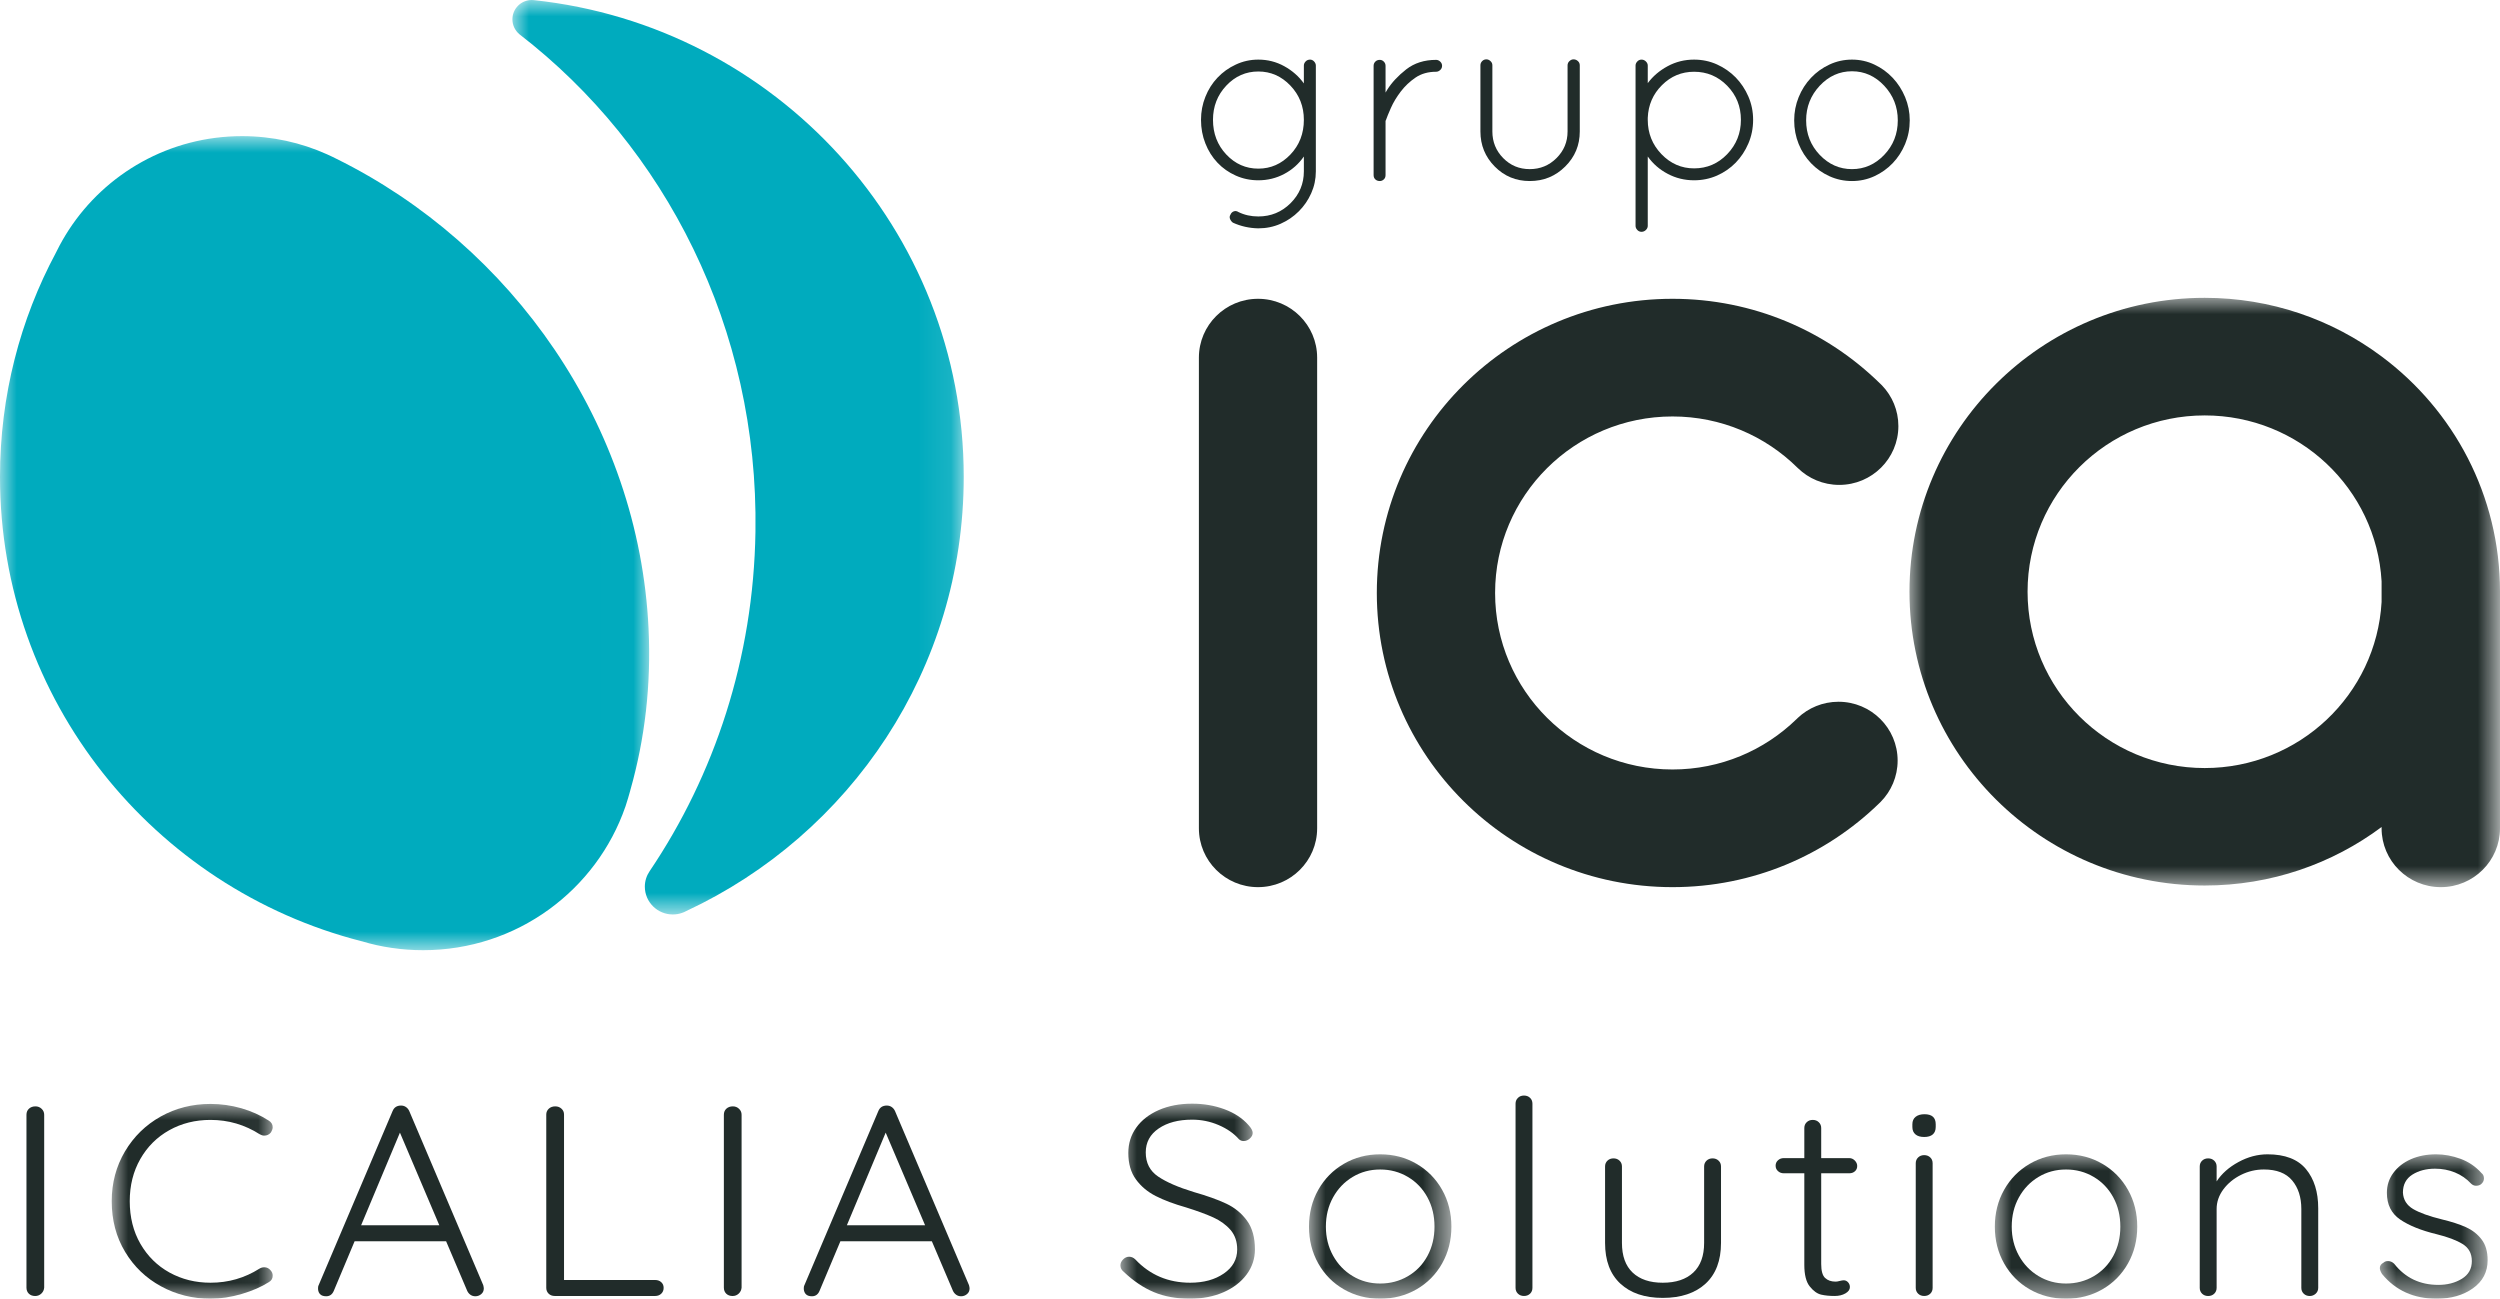
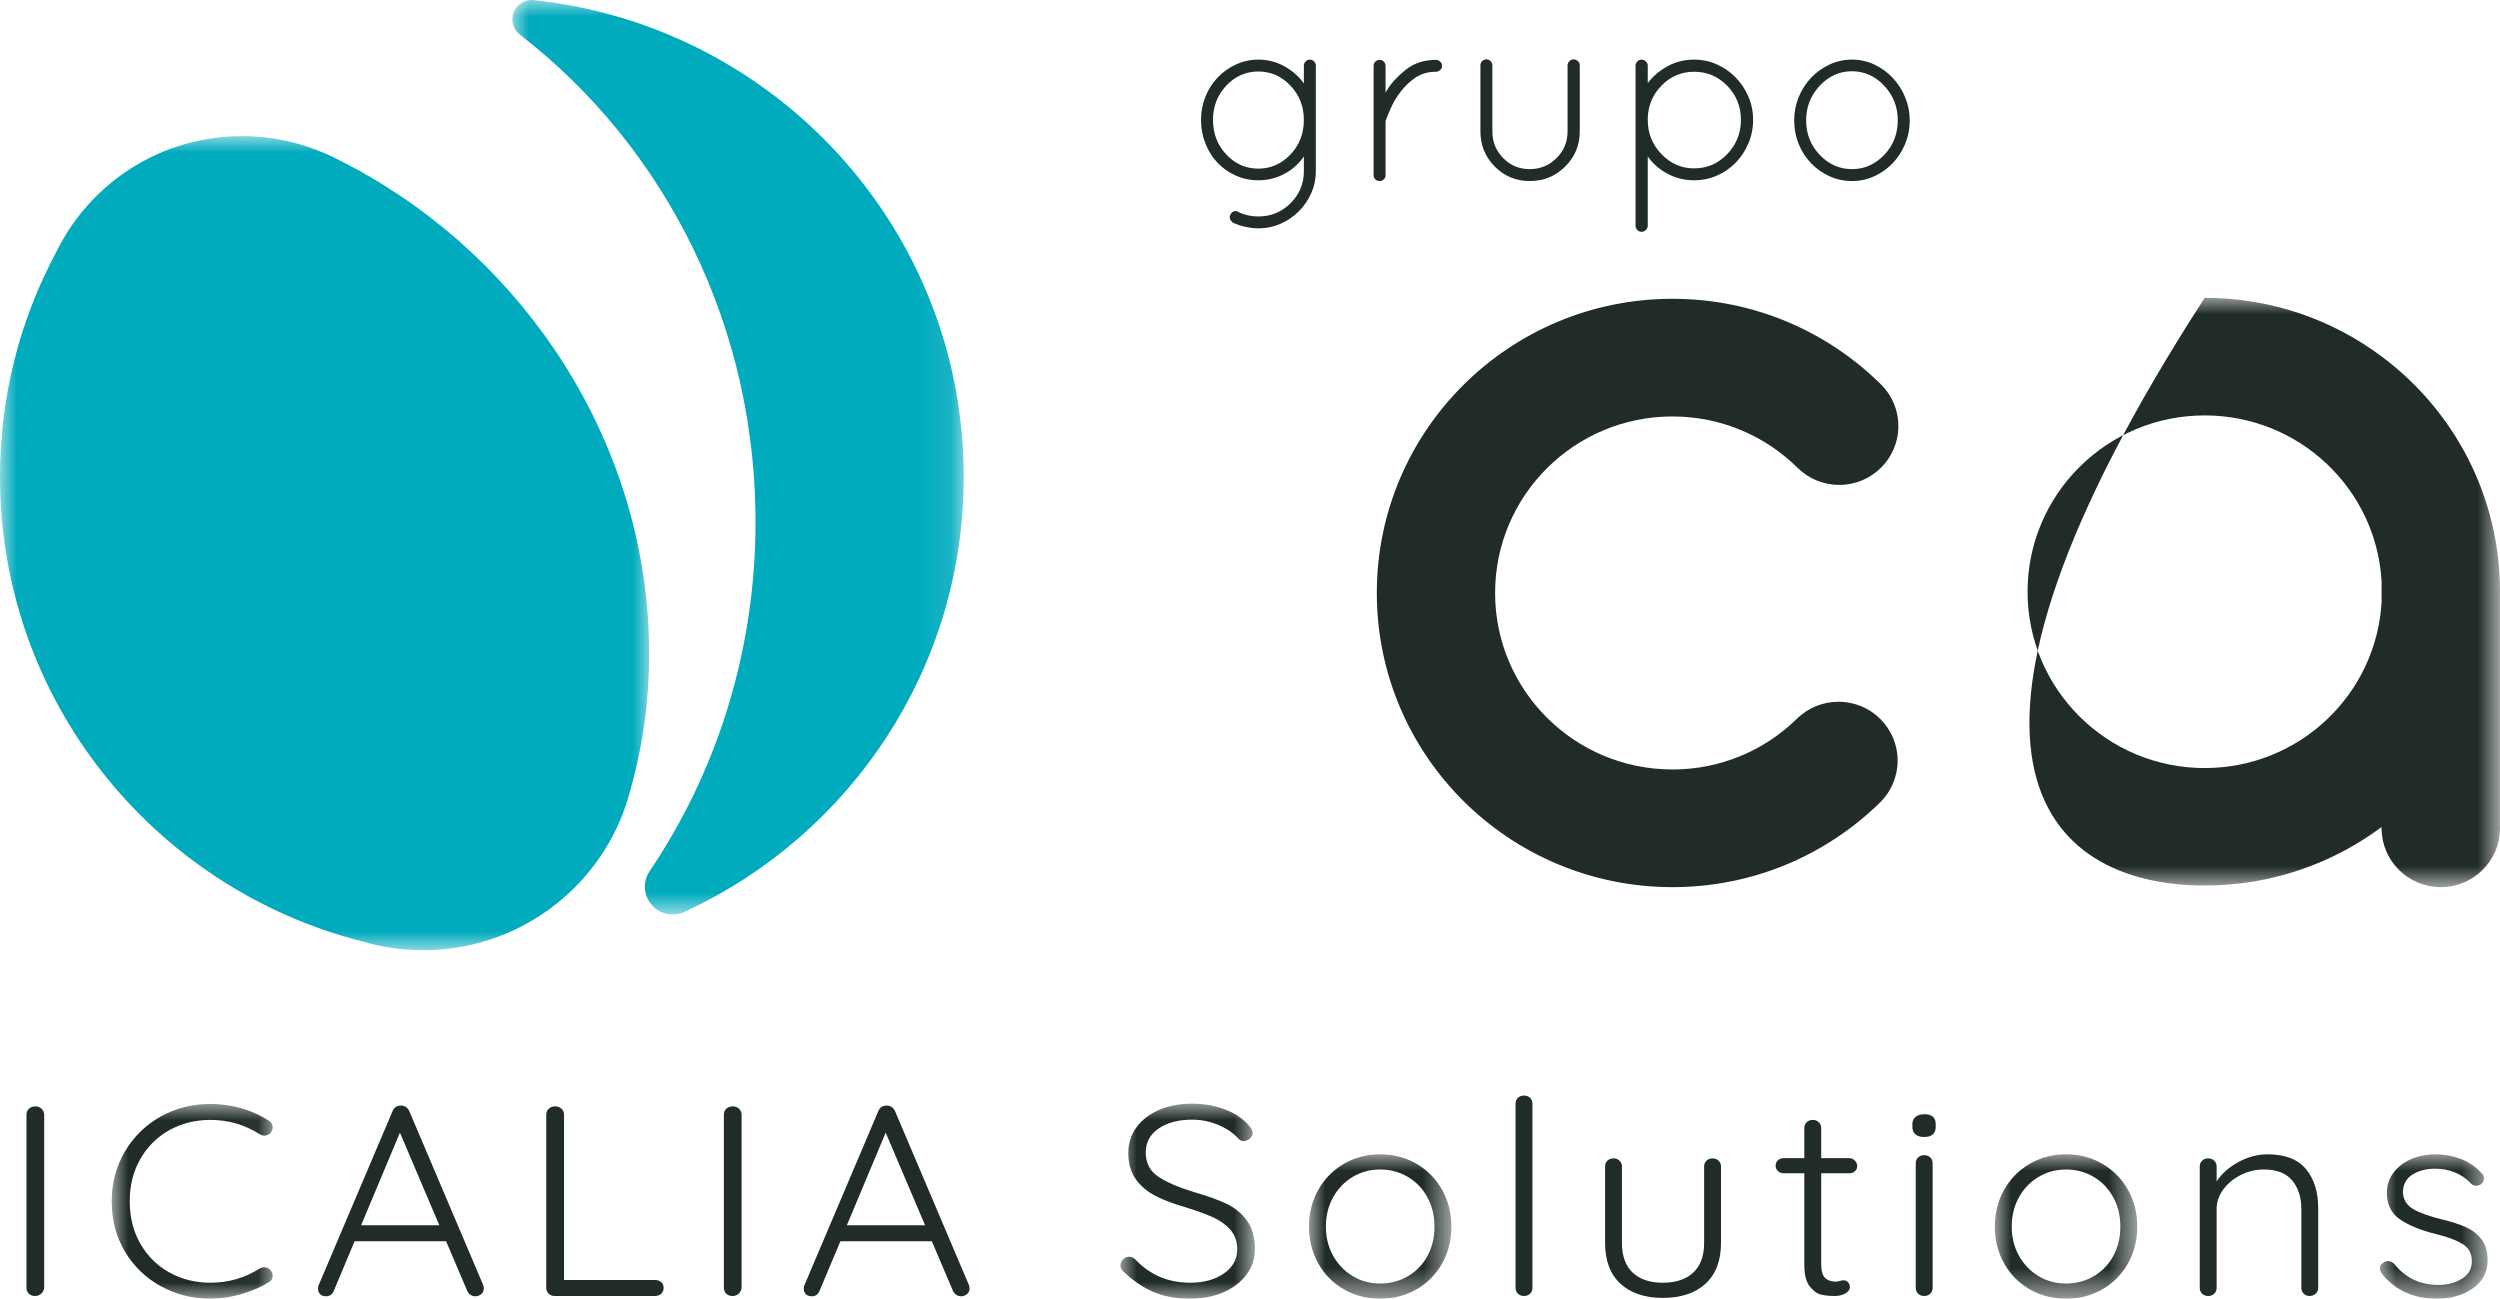
<svg xmlns="http://www.w3.org/2000/svg" xmlns:xlink="http://www.w3.org/1999/xlink" width="77px" height="40px" viewBox="0 0 77 40" version="1.1">
  <title>D768723F-1945-4AB4-B294-D5DF18E0DA60</title>
  <defs>
    <polygon id="path-1" points="0 0 4.958 0 4.958 5.999 0 5.999" />
    <polygon id="path-3" points="0 0 4.143 0 4.143 6.007 0 6.007" />
    <polygon id="path-5" points="0 0 4.386 0 4.386 4.447 0 4.447" />
    <polygon id="path-7" points="0 0 4.386 0 4.386 4.447 0 4.447" />
    <polygon id="path-9" points="0 0 3.32 0 3.32 4.447 0 4.447" />
    <polygon id="path-11" points="0 0 18.188 0 18.188 18.151 0 18.151" />
    <polygon id="path-13" points="0 0 13.901 0 13.901 28.166 0 28.166" />
    <polygon id="path-15" points="0 0 19.994 0 19.994 25.073 0 25.073" />
  </defs>
  <g id="FINALES" stroke="none" stroke-width="1" fill="none" fill-rule="evenodd">
    <g id="Tablet_SMAC_blog" transform="translate(-23, -128)">
      <g id="Logo_icalia" transform="translate(23, 128)">
        <path d="M1.275,39.841 C1.222,39.891 1.159,39.917 1.084,39.917 C1.003,39.917 0.938,39.893 0.889,39.846 C0.84,39.798 0.815,39.736 0.815,39.658 L0.815,34.335 C0.815,34.257 0.841,34.194 0.893,34.147 C0.945,34.1 1.011,34.076 1.093,34.076 C1.167,34.076 1.231,34.102 1.283,34.152 C1.335,34.202 1.361,34.263 1.361,34.335 L1.361,39.658 C1.355,39.73 1.327,39.791 1.275,39.841" id="Fill-1" fill="#212C2A" />
        <g id="Group-5" transform="translate(3.441, 34.001)">
          <mask id="mask-2" fill="white">
            <use xlink:href="#path-1" />
          </mask>
          <g id="Clip-4" />
          <path d="M4.958,0.718 C4.958,0.768 4.938,0.823 4.898,0.884 C4.846,0.946 4.779,0.976 4.698,0.976 C4.652,0.976 4.606,0.962 4.56,0.935 C4.097,0.64 3.592,0.492 3.043,0.492 C2.575,0.492 2.151,0.598 1.773,0.809 C1.394,1.021 1.097,1.317 0.88,1.698 C0.663,2.079 0.555,2.511 0.555,2.995 C0.555,3.49 0.665,3.929 0.884,4.309 C1.104,4.69 1.403,4.985 1.781,5.194 C2.16,5.402 2.58,5.507 3.043,5.507 C3.592,5.507 4.094,5.362 4.551,5.073 C4.597,5.045 4.646,5.031 4.698,5.031 C4.779,5.031 4.846,5.064 4.898,5.131 C4.938,5.176 4.958,5.229 4.958,5.29 C4.958,5.379 4.918,5.445 4.837,5.49 C4.612,5.634 4.334,5.755 4.005,5.853 C3.676,5.95 3.355,5.999 3.043,5.999 C2.494,5.999 1.986,5.872 1.521,5.619 C1.056,5.366 0.686,5.012 0.412,4.556 C0.137,4.1 0,3.579 0,2.995 C0,2.434 0.136,1.923 0.407,1.464 C0.679,1.006 1.046,0.647 1.508,0.388 C1.971,0.13 2.482,0 3.043,0 C3.366,0 3.683,0.045 3.992,0.133 C4.301,0.223 4.58,0.348 4.829,0.509 C4.915,0.559 4.958,0.629 4.958,0.718" id="Fill-3" fill="#212C2A" mask="url(#mask-2)" />
        </g>
        <path d="M11.122,37.739 L13.531,37.739 L12.318,34.885 L11.122,37.739 Z M14.901,39.683 C14.901,39.755 14.875,39.814 14.823,39.858 C14.771,39.902 14.71,39.925 14.641,39.925 C14.583,39.925 14.533,39.91 14.489,39.879 C14.446,39.848 14.413,39.808 14.39,39.758 L13.74,38.231 L10.922,38.231 L10.281,39.758 C10.235,39.869 10.156,39.925 10.047,39.925 C9.966,39.925 9.905,39.905 9.865,39.866 C9.824,39.828 9.801,39.775 9.796,39.708 L9.796,39.683 C9.796,39.65 9.799,39.624 9.804,39.608 L12.093,34.218 C12.139,34.107 12.226,34.051 12.353,34.051 C12.41,34.051 12.461,34.067 12.504,34.097 C12.548,34.128 12.581,34.168 12.604,34.218 L14.884,39.583 C14.895,39.627 14.901,39.661 14.901,39.683 L14.901,39.683 Z" id="Fill-6" fill="#212C2A" />
        <path d="M20.366,39.491 C20.416,39.536 20.44,39.594 20.44,39.666 C20.44,39.739 20.416,39.798 20.366,39.846 C20.317,39.893 20.255,39.916 20.18,39.916 L17.086,39.916 C17.01,39.916 16.948,39.893 16.899,39.846 C16.85,39.798 16.825,39.739 16.825,39.666 L16.825,34.327 C16.825,34.255 16.852,34.195 16.904,34.147 C16.955,34.1 17.022,34.076 17.103,34.076 C17.178,34.076 17.241,34.1 17.293,34.147 C17.346,34.195 17.372,34.255 17.372,34.327 L17.372,39.424 L20.18,39.424 C20.255,39.424 20.317,39.447 20.366,39.491" id="Fill-8" fill="#212C2A" />
        <path d="M22.755,39.841 C22.702,39.891 22.639,39.917 22.564,39.917 C22.483,39.917 22.418,39.893 22.369,39.846 C22.32,39.798 22.295,39.736 22.295,39.658 L22.295,34.335 C22.295,34.257 22.321,34.194 22.373,34.147 C22.425,34.1 22.491,34.076 22.573,34.076 C22.648,34.076 22.711,34.102 22.763,34.152 C22.815,34.202 22.841,34.263 22.841,34.335 L22.841,39.658 C22.835,39.73 22.807,39.791 22.755,39.841" id="Fill-10" fill="#212C2A" />
        <path d="M26.083,37.739 L28.493,37.739 L27.279,34.885 L26.083,37.739 Z M29.863,39.683 C29.863,39.755 29.837,39.814 29.784,39.858 C29.732,39.902 29.672,39.925 29.602,39.925 C29.545,39.925 29.494,39.91 29.451,39.879 C29.408,39.848 29.374,39.808 29.351,39.758 L28.701,38.231 L25.884,38.231 L25.242,39.758 C25.196,39.869 25.118,39.925 25.008,39.925 C24.927,39.925 24.867,39.905 24.826,39.866 C24.786,39.828 24.763,39.775 24.757,39.708 L24.757,39.683 C24.757,39.65 24.76,39.624 24.766,39.608 L27.054,34.218 C27.1,34.107 27.187,34.051 27.314,34.051 C27.372,34.051 27.422,34.067 27.465,34.097 C27.509,34.128 27.542,34.168 27.565,34.218 L29.845,39.583 C29.857,39.627 29.863,39.661 29.863,39.683 L29.863,39.683 Z" id="Fill-12" fill="#212C2A" />
        <g id="Group-16" transform="translate(34.509, 33.993)">
          <mask id="mask-4" fill="white">
            <use xlink:href="#path-3" />
          </mask>
          <g id="Clip-15" />
          <path d="M1.036,5.807 C0.715,5.674 0.404,5.465 0.104,5.181 C0.034,5.126 0,5.059 0,4.981 C0,4.914 0.027,4.853 0.082,4.798 C0.137,4.742 0.199,4.714 0.268,4.714 C0.338,4.714 0.401,4.742 0.459,4.798 C0.91,5.276 1.474,5.515 2.15,5.515 C2.566,5.515 2.911,5.42 3.185,5.231 C3.46,5.042 3.597,4.795 3.597,4.489 C3.597,4.25 3.529,4.051 3.394,3.892 C3.258,3.734 3.08,3.604 2.861,3.504 C2.641,3.404 2.36,3.301 2.02,3.195 C1.65,3.09 1.339,2.973 1.088,2.845 C0.836,2.717 0.633,2.546 0.477,2.332 C0.321,2.118 0.243,1.847 0.243,1.519 C0.243,1.224 0.325,0.962 0.49,0.734 C0.654,0.506 0.885,0.327 1.183,0.196 C1.481,0.066 1.823,0 2.21,0 C2.563,0 2.894,0.057 3.203,0.171 C3.512,0.285 3.759,0.448 3.944,0.659 C4.031,0.754 4.074,0.834 4.074,0.901 C4.074,0.962 4.045,1.019 3.987,1.072 C3.929,1.125 3.866,1.151 3.797,1.151 C3.739,1.151 3.69,1.132 3.649,1.093 C3.493,0.915 3.285,0.771 3.025,0.659 C2.765,0.548 2.493,0.492 2.21,0.492 C1.788,0.492 1.444,0.583 1.179,0.764 C0.913,0.944 0.78,1.191 0.78,1.502 C0.78,1.825 0.907,2.072 1.161,2.244 C1.416,2.417 1.78,2.575 2.254,2.72 C2.664,2.837 2.999,2.956 3.259,3.079 C3.519,3.201 3.731,3.375 3.896,3.6 C4.061,3.825 4.143,4.122 4.143,4.489 C4.143,4.772 4.058,5.03 3.888,5.26 C3.717,5.491 3.48,5.674 3.177,5.807 C2.874,5.94 2.528,6.007 2.141,6.007 C1.725,6.007 1.356,5.94 1.036,5.807" id="Fill-14" fill="#212C2A" mask="url(#mask-4)" />
        </g>
        <g id="Group-19" transform="translate(40.317, 35.553)">
          <mask id="mask-6" fill="white">
            <use xlink:href="#path-5" />
          </mask>
          <g id="Clip-18" />
          <path d="M3.649,1.327 C3.505,1.06 3.304,0.85 3.047,0.697 C2.789,0.544 2.505,0.467 2.193,0.467 C1.881,0.467 1.598,0.544 1.344,0.697 C1.089,0.85 0.889,1.06 0.741,1.327 C0.594,1.593 0.52,1.894 0.52,2.228 C0.52,2.556 0.594,2.853 0.741,3.12 C0.889,3.387 1.089,3.597 1.344,3.75 C1.598,3.903 1.881,3.98 2.193,3.98 C2.505,3.98 2.789,3.905 3.047,3.754 C3.304,3.604 3.505,3.395 3.649,3.129 C3.794,2.861 3.866,2.561 3.866,2.228 C3.866,1.894 3.794,1.593 3.649,1.327 M4.1,3.362 C3.909,3.701 3.646,3.967 3.311,4.159 C2.976,4.351 2.603,4.447 2.193,4.447 C1.783,4.447 1.41,4.351 1.075,4.159 C0.74,3.967 0.477,3.701 0.286,3.362 C0.095,3.023 0,2.645 0,2.228 C0,1.811 0.095,1.432 0.286,1.093 C0.477,0.754 0.74,0.487 1.075,0.292 C1.41,0.097 1.783,0 2.193,0 C2.603,0 2.976,0.097 3.311,0.292 C3.646,0.487 3.909,0.754 4.1,1.093 C4.291,1.432 4.386,1.811 4.386,2.228 C4.386,2.645 4.291,3.023 4.1,3.362" id="Fill-17" fill="#212C2A" mask="url(#mask-6)" />
        </g>
        <path d="M47.126,39.846 C47.076,39.893 47.014,39.916 46.939,39.916 C46.864,39.916 46.802,39.893 46.753,39.846 C46.704,39.798 46.679,39.739 46.679,39.666 L46.679,33.993 C46.679,33.921 46.704,33.861 46.753,33.814 C46.802,33.766 46.864,33.743 46.939,33.743 C47.014,33.743 47.076,33.766 47.126,33.814 C47.175,33.861 47.199,33.921 47.199,33.993 L47.199,39.666 C47.199,39.739 47.175,39.798 47.126,39.846" id="Fill-20" fill="#212C2A" />
        <path d="M52.933,35.749 C52.983,35.796 53.007,35.856 53.007,35.928 L53.007,38.281 C53.007,38.826 52.848,39.245 52.531,39.537 C52.212,39.829 51.773,39.975 51.213,39.975 C50.658,39.975 50.223,39.829 49.908,39.537 C49.593,39.245 49.436,38.826 49.436,38.281 L49.436,35.928 C49.436,35.856 49.46,35.796 49.509,35.749 C49.558,35.702 49.62,35.678 49.696,35.678 C49.771,35.678 49.833,35.702 49.882,35.749 C49.931,35.796 49.956,35.856 49.956,35.928 L49.956,38.281 C49.956,38.682 50.065,38.986 50.285,39.195 C50.505,39.404 50.814,39.508 51.213,39.508 C51.617,39.508 51.931,39.404 52.153,39.195 C52.376,38.986 52.487,38.682 52.487,38.281 L52.487,35.928 C52.487,35.856 52.512,35.796 52.561,35.749 C52.61,35.702 52.672,35.678 52.747,35.678 C52.822,35.678 52.884,35.702 52.933,35.749" id="Fill-22" fill="#212C2A" />
        <path d="M56.093,36.137 L56.093,38.932 C56.093,39.143 56.133,39.287 56.214,39.362 C56.295,39.437 56.402,39.474 56.535,39.474 C56.57,39.474 56.613,39.468 56.665,39.453 C56.717,39.44 56.757,39.433 56.786,39.433 C56.838,39.433 56.883,39.453 56.921,39.495 C56.958,39.537 56.977,39.586 56.977,39.641 C56.977,39.719 56.931,39.784 56.838,39.837 C56.746,39.89 56.636,39.916 56.509,39.916 C56.353,39.916 56.214,39.903 56.093,39.875 C55.971,39.847 55.854,39.764 55.742,39.624 C55.629,39.485 55.573,39.263 55.573,38.957 L55.573,36.137 L54.94,36.137 C54.87,36.137 54.811,36.115 54.762,36.07 C54.713,36.026 54.689,35.97 54.689,35.903 C54.689,35.837 54.713,35.781 54.762,35.737 C54.811,35.692 54.87,35.67 54.94,35.67 L55.573,35.67 L55.573,34.744 C55.573,34.672 55.597,34.612 55.646,34.565 C55.695,34.517 55.757,34.493 55.833,34.493 C55.908,34.493 55.97,34.517 56.019,34.565 C56.068,34.612 56.093,34.672 56.093,34.744 L56.093,35.67 L56.959,35.67 C57.023,35.67 57.079,35.695 57.129,35.745 C57.177,35.795 57.202,35.851 57.202,35.912 C57.202,35.979 57.179,36.033 57.133,36.074 C57.087,36.116 57.029,36.137 56.959,36.137 L56.093,36.137 Z" id="Fill-24" fill="#212C2A" />
        <path d="M59.452,39.846 C59.403,39.893 59.34,39.916 59.265,39.916 C59.19,39.916 59.128,39.893 59.079,39.846 C59.03,39.798 59.005,39.739 59.005,39.666 L59.005,35.828 C59.005,35.756 59.03,35.696 59.079,35.649 C59.128,35.602 59.19,35.578 59.265,35.578 C59.34,35.578 59.403,35.602 59.452,35.649 C59.501,35.696 59.525,35.756 59.525,35.828 L59.525,39.666 C59.525,39.739 59.501,39.798 59.452,39.846 M58.997,34.94 C58.933,34.887 58.901,34.81 58.901,34.711 L58.901,34.627 C58.901,34.527 58.935,34.451 59.001,34.398 C59.067,34.345 59.158,34.318 59.274,34.318 C59.505,34.318 59.62,34.421 59.62,34.627 L59.62,34.711 C59.62,34.81 59.59,34.887 59.53,34.94 C59.469,34.993 59.381,35.019 59.265,35.019 C59.15,35.019 59.06,34.993 58.997,34.94" id="Fill-26" fill="#212C2A" />
        <g id="Group-30" transform="translate(61.441, 35.553)">
          <mask id="mask-8" fill="white">
            <use xlink:href="#path-7" />
          </mask>
          <g id="Clip-29" />
          <path d="M3.649,1.327 C3.505,1.06 3.304,0.85 3.047,0.697 C2.789,0.544 2.505,0.467 2.193,0.467 C1.881,0.467 1.598,0.544 1.344,0.697 C1.089,0.85 0.889,1.06 0.741,1.327 C0.594,1.593 0.52,1.894 0.52,2.228 C0.52,2.556 0.594,2.853 0.741,3.12 C0.889,3.387 1.089,3.597 1.344,3.75 C1.598,3.903 1.881,3.98 2.193,3.98 C2.505,3.98 2.789,3.905 3.047,3.754 C3.304,3.604 3.505,3.395 3.649,3.129 C3.794,2.861 3.866,2.561 3.866,2.228 C3.866,1.894 3.794,1.593 3.649,1.327 M4.1,3.362 C3.909,3.701 3.646,3.967 3.311,4.159 C2.976,4.351 2.603,4.447 2.193,4.447 C1.783,4.447 1.41,4.351 1.075,4.159 C0.74,3.967 0.477,3.701 0.286,3.362 C0.095,3.023 0,2.645 0,2.228 C0,1.811 0.095,1.432 0.286,1.093 C0.477,0.754 0.74,0.487 1.075,0.292 C1.41,0.097 1.783,0 2.193,0 C2.603,0 2.976,0.097 3.311,0.292 C3.646,0.487 3.909,0.754 4.1,1.093 C4.291,1.432 4.386,1.811 4.386,2.228 C4.386,2.645 4.291,3.023 4.1,3.362" id="Fill-28" fill="#212C2A" mask="url(#mask-8)" />
        </g>
        <path d="M71.024,36.008 C71.275,36.311 71.401,36.713 71.401,37.213 L71.401,39.666 C71.401,39.738 71.375,39.798 71.323,39.846 C71.271,39.893 71.21,39.917 71.141,39.917 C71.066,39.917 71.004,39.893 70.955,39.846 C70.905,39.798 70.881,39.738 70.881,39.666 L70.881,37.238 C70.881,36.877 70.787,36.583 70.599,36.358 C70.411,36.133 70.121,36.02 69.728,36.02 C69.479,36.02 69.244,36.076 69.021,36.187 C68.799,36.298 68.618,36.447 68.479,36.633 C68.341,36.82 68.272,37.022 68.272,37.238 L68.272,39.666 C68.272,39.738 68.247,39.798 68.198,39.846 C68.149,39.893 68.087,39.917 68.011,39.917 C67.936,39.917 67.874,39.893 67.825,39.846 C67.776,39.798 67.752,39.738 67.752,39.666 L67.752,35.928 C67.752,35.856 67.776,35.797 67.825,35.749 C67.874,35.702 67.936,35.678 68.011,35.678 C68.087,35.678 68.149,35.702 68.198,35.749 C68.247,35.797 68.272,35.856 68.272,35.928 L68.272,36.387 C68.428,36.149 68.652,35.949 68.944,35.791 C69.235,35.632 69.534,35.553 69.841,35.553 C70.378,35.553 70.772,35.705 71.024,36.008" id="Fill-31" fill="#212C2A" />
        <g id="Group-35" transform="translate(73.299, 35.553)">
          <mask id="mask-10" fill="white">
            <use xlink:href="#path-9" />
          </mask>
          <g id="Clip-34" />
          <path d="M0,3.504 C0,3.432 0.037,3.376 0.113,3.337 C0.147,3.304 0.193,3.288 0.252,3.288 C0.321,3.288 0.384,3.315 0.442,3.371 C0.783,3.805 1.237,4.022 1.803,4.022 C2.08,4.022 2.322,3.959 2.527,3.834 C2.732,3.708 2.834,3.527 2.834,3.288 C2.834,3.054 2.739,2.879 2.548,2.762 C2.358,2.645 2.092,2.545 1.751,2.461 C1.271,2.345 0.896,2.193 0.624,2.007 C0.353,1.821 0.217,1.547 0.217,1.185 C0.217,0.957 0.283,0.752 0.416,0.572 C0.549,0.391 0.729,0.251 0.958,0.15 C1.186,0.05 1.444,0 1.734,0 C1.982,0 2.232,0.046 2.484,0.138 C2.735,0.23 2.95,0.376 3.129,0.576 C3.181,0.615 3.207,0.671 3.207,0.743 C3.207,0.809 3.178,0.868 3.121,0.918 C3.08,0.951 3.028,0.968 2.965,0.968 C2.907,0.968 2.855,0.946 2.809,0.901 C2.67,0.751 2.505,0.637 2.314,0.559 C2.124,0.481 1.919,0.442 1.699,0.442 C1.427,0.442 1.195,0.504 1.001,0.626 C0.808,0.749 0.711,0.932 0.711,1.177 C0.722,1.399 0.828,1.569 1.027,1.686 C1.226,1.802 1.52,1.908 1.907,2.003 C2.208,2.075 2.456,2.156 2.652,2.244 C2.849,2.333 3.009,2.459 3.133,2.62 C3.258,2.781 3.32,2.995 3.32,3.262 C3.32,3.624 3.169,3.912 2.869,4.126 C2.569,4.34 2.196,4.447 1.751,4.447 C1.046,4.447 0.486,4.194 0.069,3.688 C0.023,3.616 0,3.554 0,3.504" id="Fill-33" fill="#212C2A" mask="url(#mask-10)" />
        </g>
        <path d="M56.626,21.614 C56.139,21.614 55.696,21.804 55.369,22.114 C55.364,22.119 55.358,22.125 55.354,22.13 L55.332,22.151 C55.331,22.151 55.33,22.153 55.328,22.154 C54.343,23.111 52.997,23.7 51.513,23.7 C48.495,23.7 46.049,21.266 46.049,18.263 C46.049,15.261 48.495,12.827 51.513,12.827 C53.013,12.827 54.374,13.429 55.361,14.405 L55.376,14.419 C55.704,14.738 56.153,14.935 56.648,14.935 C57.655,14.935 58.47,14.124 58.47,13.123 C58.47,12.638 58.279,12.198 57.967,11.872 C57.962,11.867 57.957,11.862 57.951,11.856 C57.936,11.841 57.921,11.826 57.905,11.811 C57.905,11.81 57.904,11.81 57.903,11.81 C56.259,10.197 54.002,9.203 51.513,9.203 C46.483,9.203 42.406,13.259 42.406,18.263 C42.406,23.268 46.483,27.324 51.513,27.324 C53.992,27.324 56.24,26.338 57.883,24.738 C57.897,24.724 57.91,24.711 57.925,24.697 C58.247,24.37 58.447,23.921 58.447,23.426 C58.447,22.425 57.632,21.614 56.626,21.614" id="Fill-36" fill="#212C2A" />
-         <path d="M38.747,9.203 C37.741,9.203 36.926,10.014 36.926,11.015 L36.926,25.512 C36.926,26.513 37.741,27.324 38.747,27.324 C39.753,27.324 40.568,26.513 40.568,25.512 L40.568,11.015 C40.568,10.014 39.753,9.203 38.747,9.203" id="Fill-38" fill="#212C2A" />
        <g id="Group-42" transform="translate(58.812, 9.173)">
          <mask id="mask-12" fill="white">
            <use xlink:href="#path-11" />
          </mask>
          <g id="Clip-41" />
-           <path d="M9.093,14.483 C6.08,14.483 3.637,12.052 3.637,9.051 C3.637,6.052 6.08,3.622 9.093,3.622 C12.002,3.622 14.378,5.882 14.541,8.732 L14.541,9.369 C14.378,12.222 12.002,14.483 9.093,14.483 M14.541,1.805 C13.022,0.671 11.137,0 9.093,0 C4.072,0 0,4.054 0,9.051 C0,14.05 4.072,18.101 9.093,18.101 C11.137,18.101 13.022,17.431 14.541,16.299 L14.541,16.338 C14.541,17.338 15.358,18.151 16.366,18.151 C17.371,18.151 18.188,17.338 18.188,16.338 L18.188,9.051 C18.188,6.086 16.756,3.454 14.541,1.805" id="Fill-40" fill="#212C2A" mask="url(#mask-12)" />
+           <path d="M9.093,14.483 C6.08,14.483 3.637,12.052 3.637,9.051 C3.637,6.052 6.08,3.622 9.093,3.622 C12.002,3.622 14.378,5.882 14.541,8.732 L14.541,9.369 C14.378,12.222 12.002,14.483 9.093,14.483 M14.541,1.805 C13.022,0.671 11.137,0 9.093,0 C0,14.05 4.072,18.101 9.093,18.101 C11.137,18.101 13.022,17.431 14.541,16.299 L14.541,16.338 C14.541,17.338 15.358,18.151 16.366,18.151 C17.371,18.151 18.188,17.338 18.188,16.338 L18.188,9.051 C18.188,6.086 16.756,3.454 14.541,1.805" id="Fill-40" fill="#212C2A" mask="url(#mask-12)" />
        </g>
        <path d="M39.745,4.759 C40.021,4.469 40.159,4.113 40.159,3.691 C40.159,3.279 40.021,2.927 39.745,2.637 C39.469,2.347 39.139,2.202 38.756,2.202 C38.372,2.202 38.043,2.347 37.77,2.637 C37.497,2.927 37.36,3.279 37.36,3.691 C37.36,4.113 37.497,4.469 37.77,4.759 C38.043,5.049 38.372,5.194 38.756,5.194 C39.139,5.194 39.469,5.049 39.745,4.759 L39.745,4.759 Z M40.528,5.278 C40.528,5.517 40.48,5.742 40.385,5.953 C40.291,6.164 40.163,6.35 40.002,6.51 C39.841,6.671 39.654,6.798 39.442,6.892 C39.23,6.986 39.001,7.033 38.756,7.033 C38.48,7.028 38.219,6.97 37.973,6.858 C37.932,6.827 37.903,6.789 37.885,6.743 C37.867,6.697 37.871,6.654 37.897,6.614 C37.917,6.563 37.952,6.528 38,6.51 C38.049,6.493 38.096,6.499 38.142,6.53 C38.326,6.621 38.53,6.667 38.756,6.667 C39.144,6.667 39.475,6.531 39.749,6.259 C40.022,5.986 40.159,5.66 40.159,5.278 L40.159,4.82 C40.001,5.049 39.799,5.228 39.553,5.358 C39.308,5.488 39.042,5.553 38.756,5.553 C38.51,5.553 38.279,5.505 38.062,5.408 C37.844,5.311 37.656,5.179 37.498,5.011 C37.339,4.843 37.215,4.646 37.126,4.419 C37.036,4.193 36.991,3.95 36.991,3.691 C36.991,3.441 37.036,3.205 37.126,2.981 C37.215,2.757 37.339,2.561 37.498,2.393 C37.656,2.225 37.844,2.09 38.062,1.989 C38.279,1.887 38.51,1.836 38.756,1.836 C39.042,1.836 39.308,1.903 39.553,2.038 C39.799,2.173 40.001,2.35 40.159,2.569 L40.159,2.019 C40.159,1.973 40.177,1.931 40.213,1.893 C40.249,1.855 40.295,1.836 40.351,1.836 C40.397,1.836 40.438,1.855 40.474,1.893 C40.509,1.931 40.528,1.973 40.528,2.019 L40.528,5.278 Z" id="Fill-43" fill="#212C2A" />
        <path d="M42.307,2.027 C42.307,1.976 42.325,1.933 42.361,1.897 C42.396,1.861 42.442,1.844 42.499,1.844 C42.545,1.844 42.585,1.861 42.621,1.897 C42.657,1.933 42.675,1.976 42.675,2.027 L42.675,2.851 C42.69,2.82 42.708,2.79 42.729,2.76 C42.867,2.541 43.061,2.334 43.311,2.137 C43.562,1.942 43.869,1.844 44.232,1.844 C44.278,1.844 44.32,1.861 44.358,1.897 C44.397,1.933 44.416,1.976 44.416,2.027 C44.416,2.078 44.397,2.121 44.358,2.157 C44.32,2.192 44.278,2.21 44.232,2.21 C43.986,2.21 43.775,2.27 43.599,2.389 C43.423,2.509 43.27,2.653 43.143,2.82 C43.015,2.988 42.914,3.156 42.84,3.324 C42.766,3.492 42.716,3.614 42.69,3.691 C42.675,3.716 42.67,3.736 42.675,3.752 L42.675,5.392 C42.675,5.449 42.657,5.493 42.621,5.526 C42.585,5.559 42.545,5.576 42.499,5.576 C42.442,5.576 42.396,5.559 42.361,5.526 C42.325,5.493 42.307,5.449 42.307,5.392 L42.307,2.027 Z" id="Fill-45" fill="#212C2A" />
        <path d="M45.597,2.012 C45.597,1.961 45.615,1.917 45.651,1.882 C45.686,1.846 45.73,1.828 45.781,1.828 C45.827,1.828 45.869,1.846 45.907,1.882 C45.946,1.917 45.965,1.961 45.965,2.012 L45.965,4.049 C45.965,4.37 46.076,4.643 46.299,4.87 C46.521,5.096 46.793,5.209 47.116,5.209 C47.438,5.209 47.713,5.096 47.94,4.87 C48.168,4.643 48.281,4.37 48.281,4.049 L48.281,2.012 C48.281,1.961 48.301,1.917 48.339,1.882 C48.377,1.846 48.419,1.828 48.465,1.828 C48.516,1.828 48.561,1.846 48.6,1.882 C48.638,1.917 48.657,1.961 48.657,2.012 L48.657,4.049 C48.657,4.472 48.508,4.832 48.208,5.129 C47.909,5.427 47.545,5.576 47.116,5.576 C46.691,5.576 46.332,5.427 46.038,5.129 C45.744,4.832 45.597,4.472 45.597,4.049 L45.597,2.012 Z" id="Fill-47" fill="#212C2A" />
        <path d="M50.751,3.691 C50.751,4.103 50.892,4.455 51.173,4.748 C51.454,5.04 51.789,5.186 52.178,5.186 C52.577,5.186 52.917,5.04 53.198,4.748 C53.479,4.455 53.62,4.103 53.62,3.691 C53.62,3.278 53.479,2.929 53.198,2.641 C52.917,2.354 52.577,2.21 52.178,2.21 C51.794,2.21 51.464,2.347 51.189,2.622 C50.912,2.897 50.767,3.233 50.751,3.629 L50.751,3.691 Z M50.375,3.767 L50.375,3.691 L50.375,3.614 L50.375,2.019 C50.375,1.973 50.393,1.931 50.429,1.893 C50.465,1.855 50.508,1.836 50.559,1.836 C50.61,1.836 50.655,1.855 50.694,1.893 C50.732,1.931 50.751,1.973 50.751,2.019 L50.751,2.561 C50.91,2.347 51.114,2.173 51.365,2.038 C51.615,1.903 51.886,1.836 52.178,1.836 C52.428,1.836 52.664,1.886 52.884,1.985 C53.103,2.084 53.295,2.218 53.459,2.385 C53.622,2.553 53.753,2.749 53.85,2.973 C53.947,3.197 53.996,3.436 53.996,3.691 C53.996,3.95 53.947,4.193 53.85,4.419 C53.753,4.646 53.622,4.843 53.459,5.011 C53.295,5.179 53.103,5.311 52.884,5.408 C52.664,5.504 52.428,5.553 52.178,5.553 C51.886,5.553 51.615,5.487 51.365,5.354 C51.114,5.222 50.91,5.044 50.751,4.82 L50.751,6.957 C50.751,7.003 50.732,7.045 50.694,7.083 C50.655,7.121 50.61,7.14 50.559,7.14 C50.508,7.14 50.465,7.121 50.429,7.083 C50.393,7.045 50.375,7.003 50.375,6.957 L50.375,3.767 Z" id="Fill-49" fill="#212C2A" />
        <path d="M56.047,4.77 C56.326,5.063 56.657,5.209 57.041,5.209 C57.424,5.209 57.755,5.063 58.034,4.77 C58.312,4.478 58.452,4.123 58.452,3.706 C58.452,3.294 58.312,2.939 58.034,2.641 C57.755,2.344 57.424,2.195 57.041,2.195 C56.657,2.195 56.326,2.344 56.047,2.641 C55.769,2.939 55.629,3.294 55.629,3.706 C55.629,4.123 55.769,4.478 56.047,4.77 M55.399,2.992 C55.491,2.766 55.618,2.568 55.779,2.397 C55.94,2.226 56.129,2.09 56.346,1.989 C56.563,1.887 56.795,1.836 57.041,1.836 C57.286,1.836 57.516,1.887 57.731,1.989 C57.946,2.09 58.134,2.226 58.295,2.397 C58.456,2.568 58.583,2.766 58.678,2.992 C58.772,3.219 58.82,3.457 58.82,3.706 C58.82,3.965 58.772,4.208 58.678,4.435 C58.583,4.661 58.456,4.858 58.295,5.026 C58.134,5.194 57.946,5.328 57.731,5.427 C57.516,5.526 57.286,5.576 57.041,5.576 C56.795,5.576 56.563,5.526 56.346,5.427 C56.129,5.328 55.94,5.194 55.779,5.026 C55.618,4.858 55.491,4.661 55.399,4.435 C55.307,4.208 55.261,3.965 55.261,3.706 C55.261,3.457 55.307,3.219 55.399,2.992" id="Fill-51" fill="#212C2A" />
        <g id="Group-55" transform="translate(15.782, 0)">
          <mask id="mask-14" fill="white">
            <use xlink:href="#path-13" />
          </mask>
          <g id="Clip-54" />
          <path d="M13.901,14.687 C13.901,20.603 10.403,25.709 5.351,28.062 C5.33,28.074 5.31,28.083 5.287,28.094 C5.273,28.099 5.259,28.105 5.243,28.11 C5.239,28.113 5.236,28.115 5.232,28.115 C5.14,28.148 5.043,28.166 4.941,28.166 C4.466,28.166 4.079,27.783 4.079,27.308 C4.079,27.132 4.134,26.968 4.228,26.83 C6.227,23.868 7.426,20.272 7.486,16.381 C7.585,10.113 4.71,4.52 0.217,1.056 C0.085,0.945 0,0.78 0,0.596 C0,0.267 0.267,-0 0.599,-0 C0.62,-0 0.639,0.002 0.659,0.004 C8.104,0.796 13.901,7.067 13.901,14.687" id="Fill-53" fill="#00ABBE" mask="url(#mask-14)" />
        </g>
        <g id="Group-58" transform="translate(0, 4.193)">
          <mask id="mask-16" fill="white">
            <use xlink:href="#path-15" />
          </mask>
          <g id="Clip-57" />
          <path d="M19.976,15.17 C19.677,8.893 15.771,3.363 10.35,0.692 L10.233,0.634 C10.179,0.608 10.126,0.582 10.071,0.559 C9.275,0.2 8.388,0 7.456,0 C5.216,0 3.246,1.153 2.114,2.896 C1.985,3.096 1.865,3.303 1.759,3.518 C1.748,3.539 1.736,3.562 1.725,3.585 C0.621,5.646 -0,7.997 -0,10.494 C-0,17.375 4.731,23.158 11.132,24.796 C11.134,24.797 11.137,24.797 11.141,24.797 C11.441,24.889 11.751,24.957 12.068,25.003 L12.072,25.003 C12.384,25.05 12.706,25.073 13.032,25.073 C15.921,25.073 18.374,23.223 19.263,20.649 C19.266,20.64 19.27,20.631 19.272,20.622 C19.296,20.547 19.321,20.469 19.344,20.392 C19.367,20.315 19.39,20.237 19.411,20.158 C19.413,20.153 19.414,20.148 19.414,20.143 C19.416,20.139 19.416,20.134 19.418,20.13 C19.861,18.572 20.059,16.902 19.976,15.17" id="Fill-56" fill="#00ABBE" mask="url(#mask-16)" />
        </g>
      </g>
    </g>
  </g>
</svg>